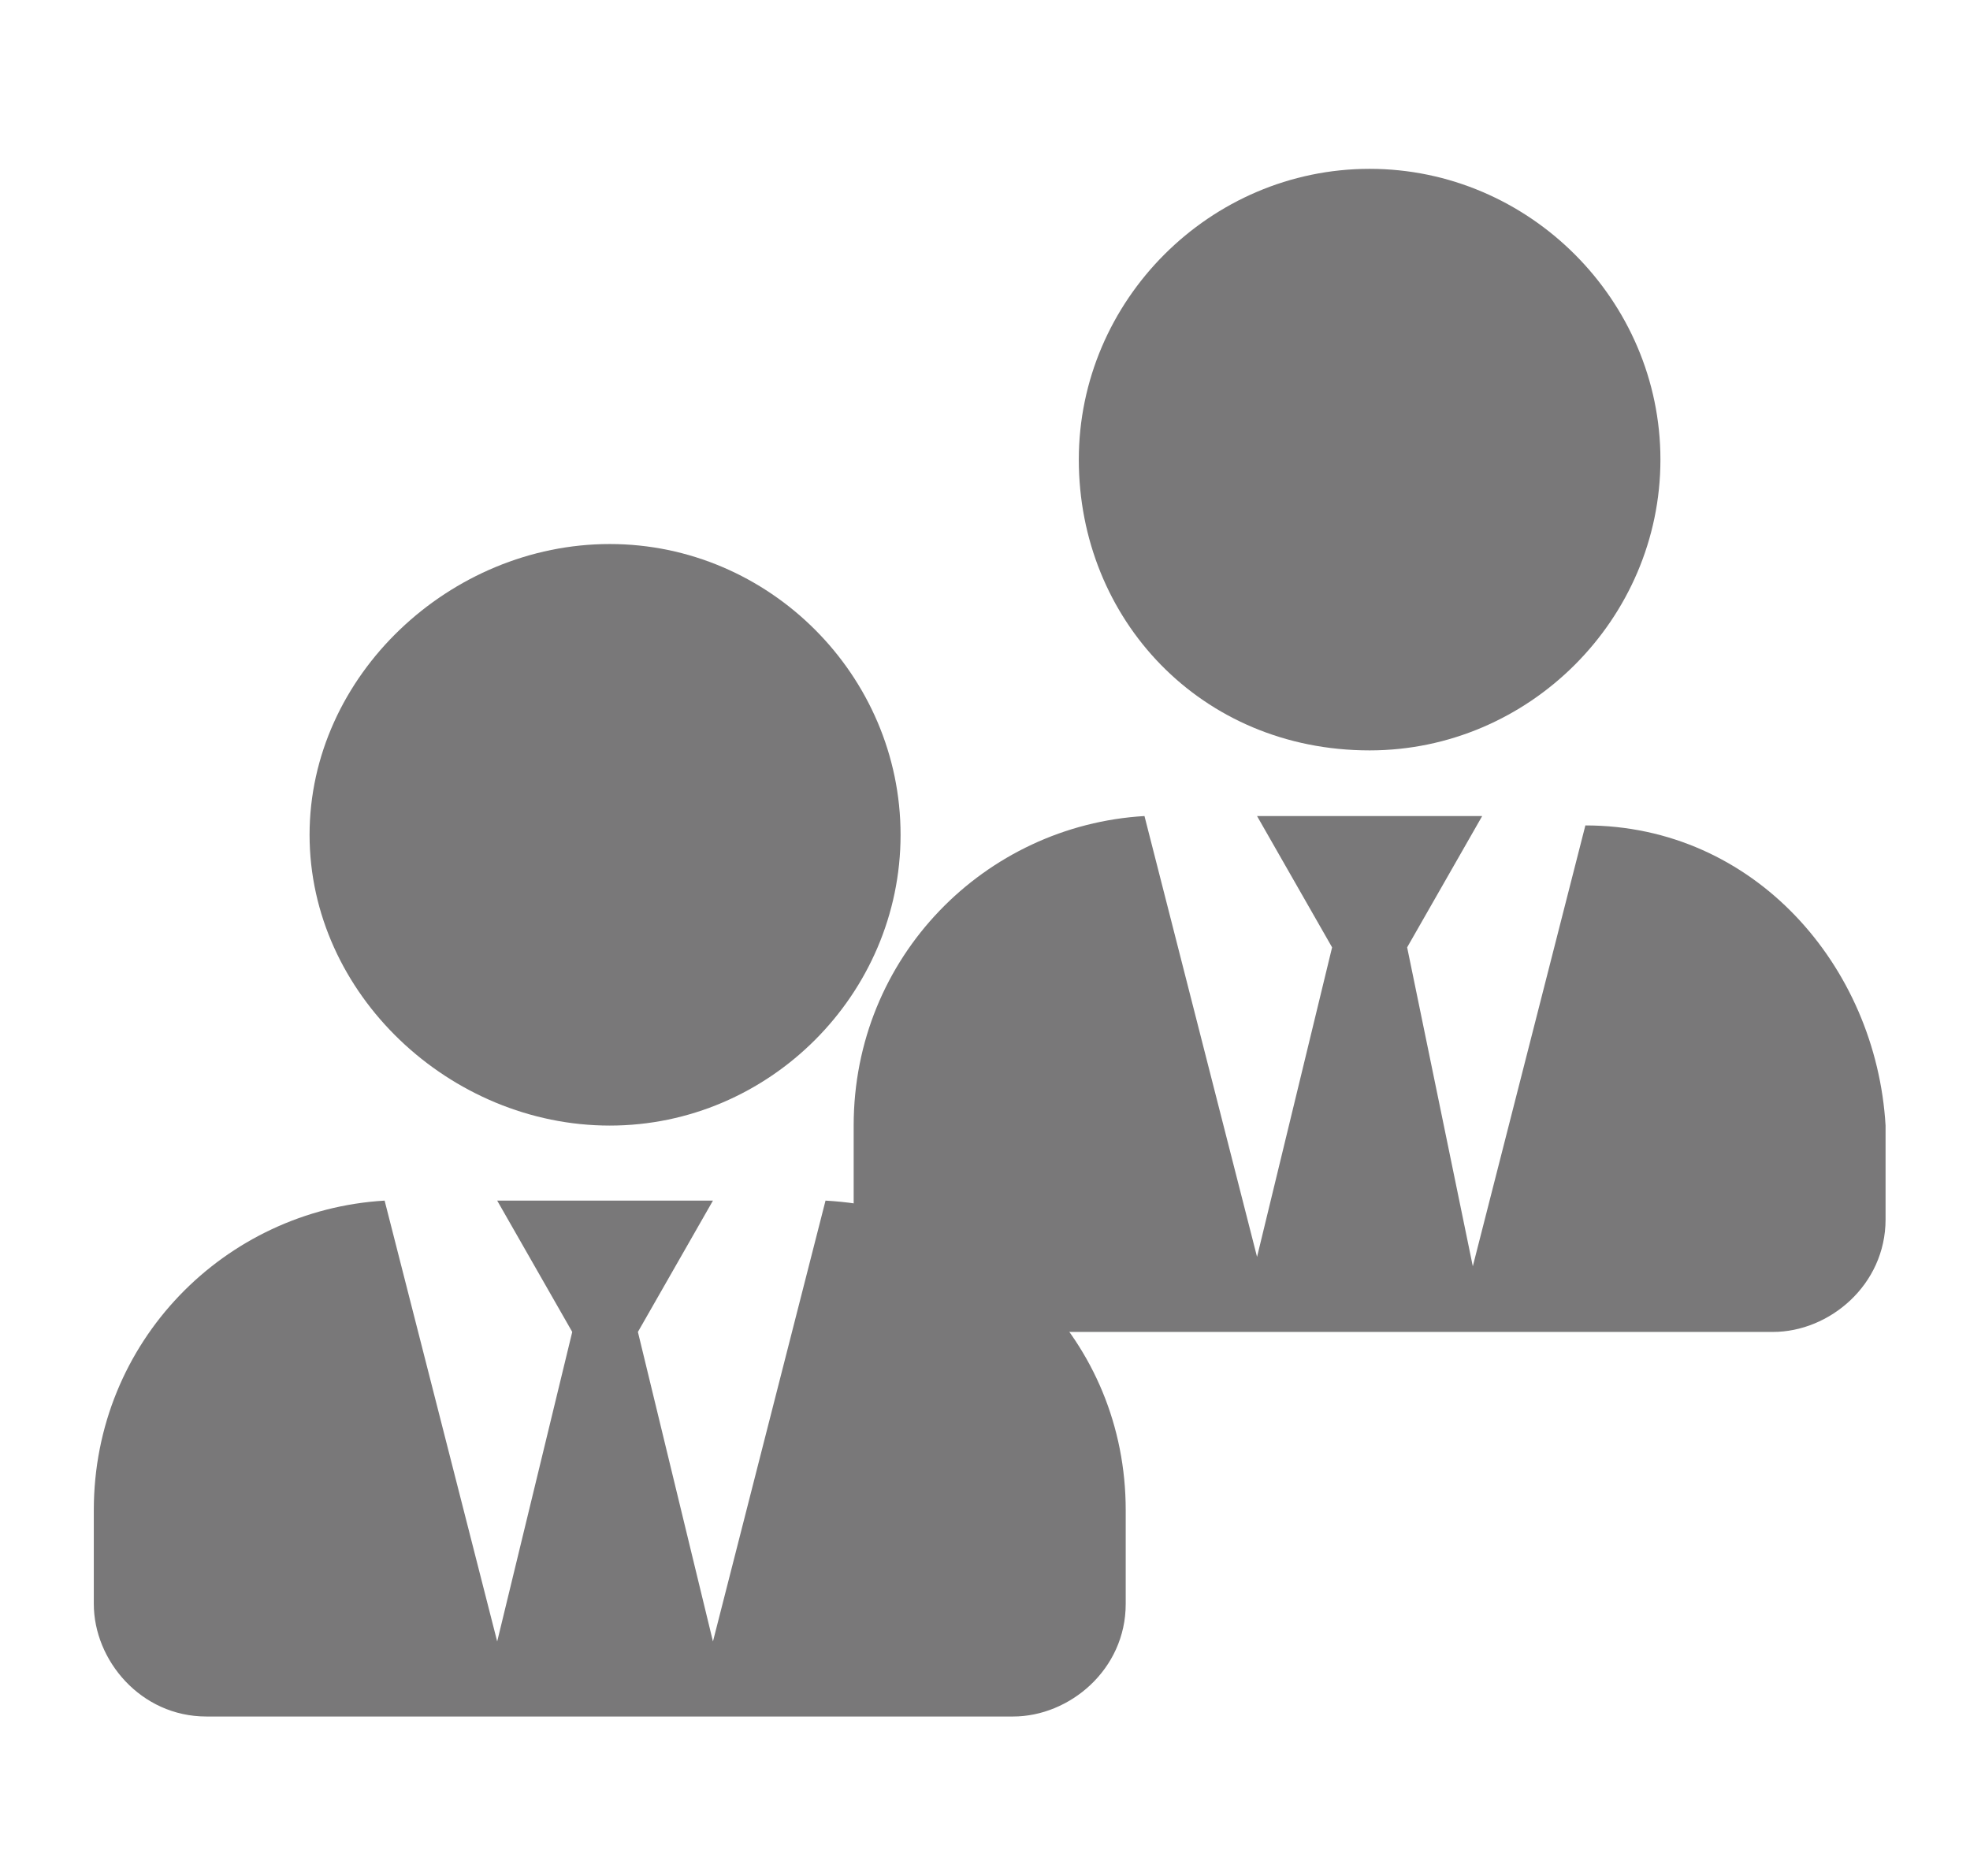
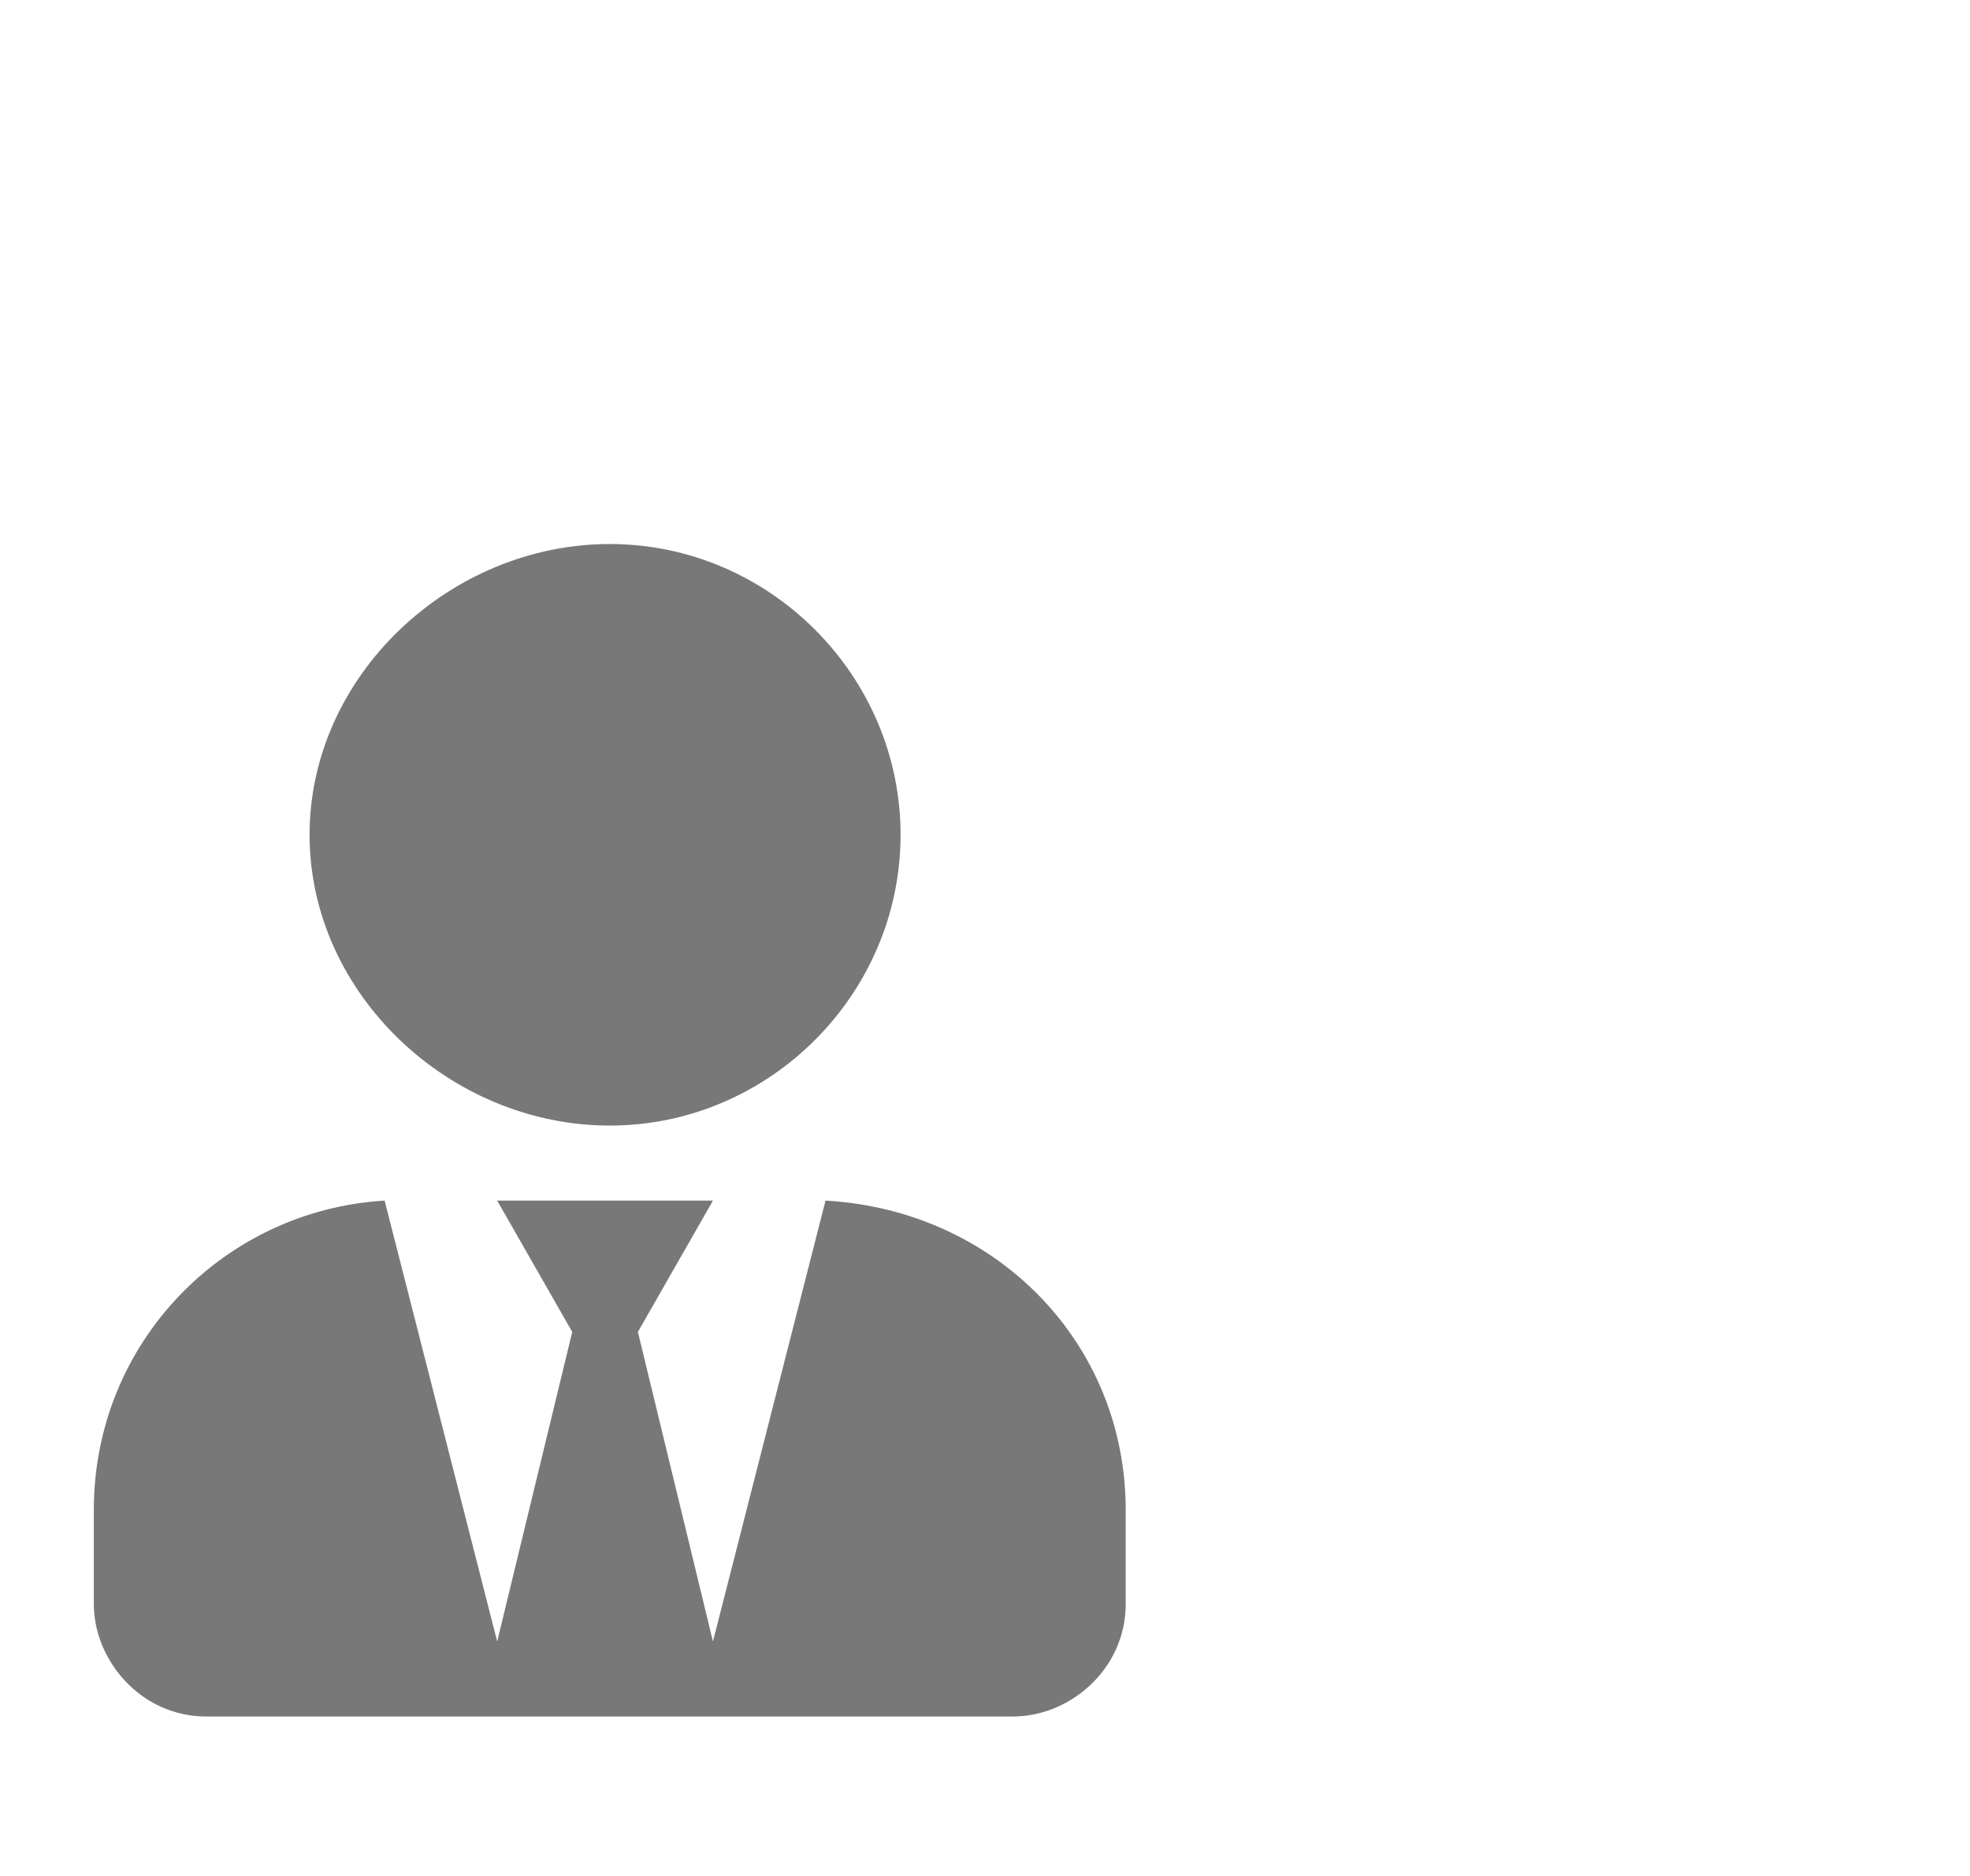
<svg xmlns="http://www.w3.org/2000/svg" version="1.1" id="Ebene_1" x="0px" y="0px" width="21px" height="20px" viewBox="0 0 21 20" style="enable-background:new 0 0 21 20;" xml:space="preserve">
  <style type="text/css">
	.st0{fill:#797879;}
</style>
-   <path class="st0" d="M14.6,8c1.7,0,3.1-1.4,3.1-3.1s-1.4-3.1-3.1-3.1s-3.1,1.4-3.1,3.1S12.8,8,14.6,8z M16.9,8.8l-1.2,4.7L15,10.1  l0.8-1.4h-2.4l0.8,1.4l-0.8,3.3l-1.2-4.7c-1.7,0.1-3.1,1.5-3.1,3.3v1c0,0.6,0.5,1.2,1.2,1.2h8.6c0.6,0,1.2-0.5,1.2-1.2v-1  C20,10.3,18.7,8.8,16.9,8.8L16.9,8.8z" />
  <path class="st0" d="M6.5,12c1.7,0,3.1-1.4,3.1-3.1S8.2,5.8,6.5,5.8S3.3,7.2,3.3,8.9S4.8,12,6.5,12z M8.8,12.8l-1.2,4.7l-0.8-3.3  l0.8-1.4H5.3l0.8,1.4l-0.8,3.3l-1.2-4.7C2.4,12.9,1,14.3,1,16.1v1c0,0.6,0.5,1.2,1.2,1.2h8.6c0.6,0,1.2-0.5,1.2-1.2v-1  C12,14.3,10.6,12.9,8.8,12.8L8.8,12.8z" />
</svg>